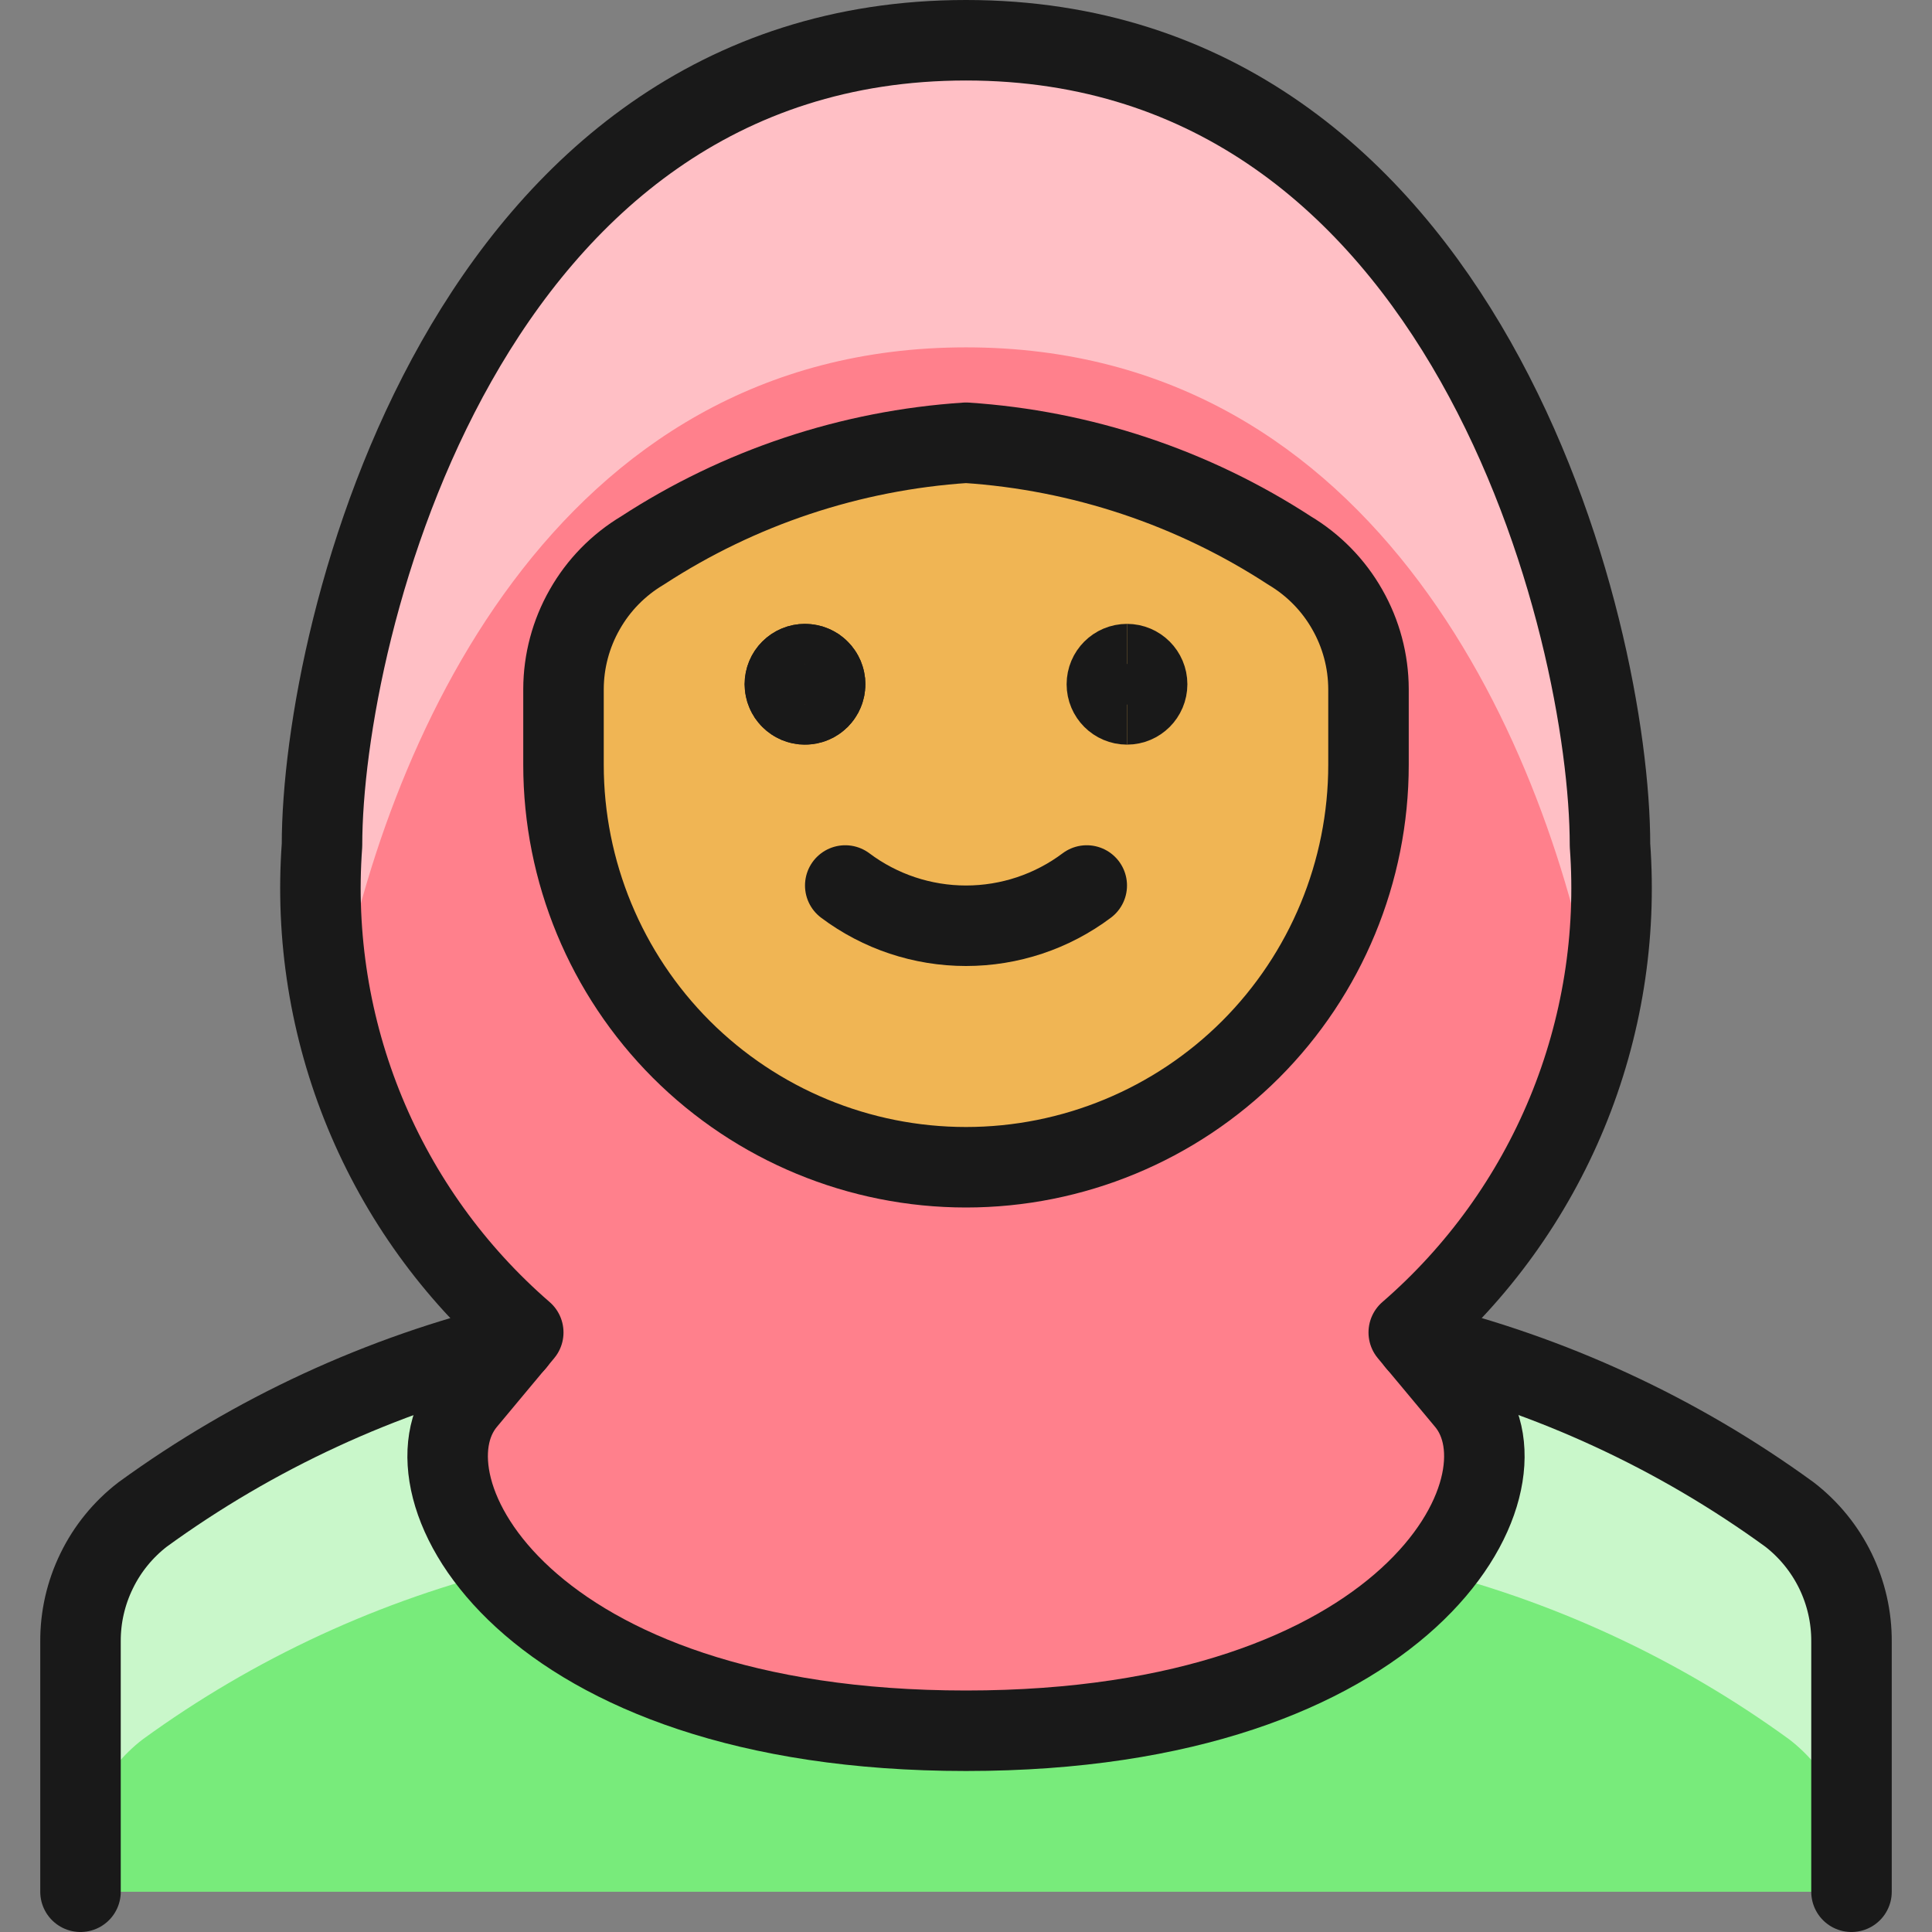
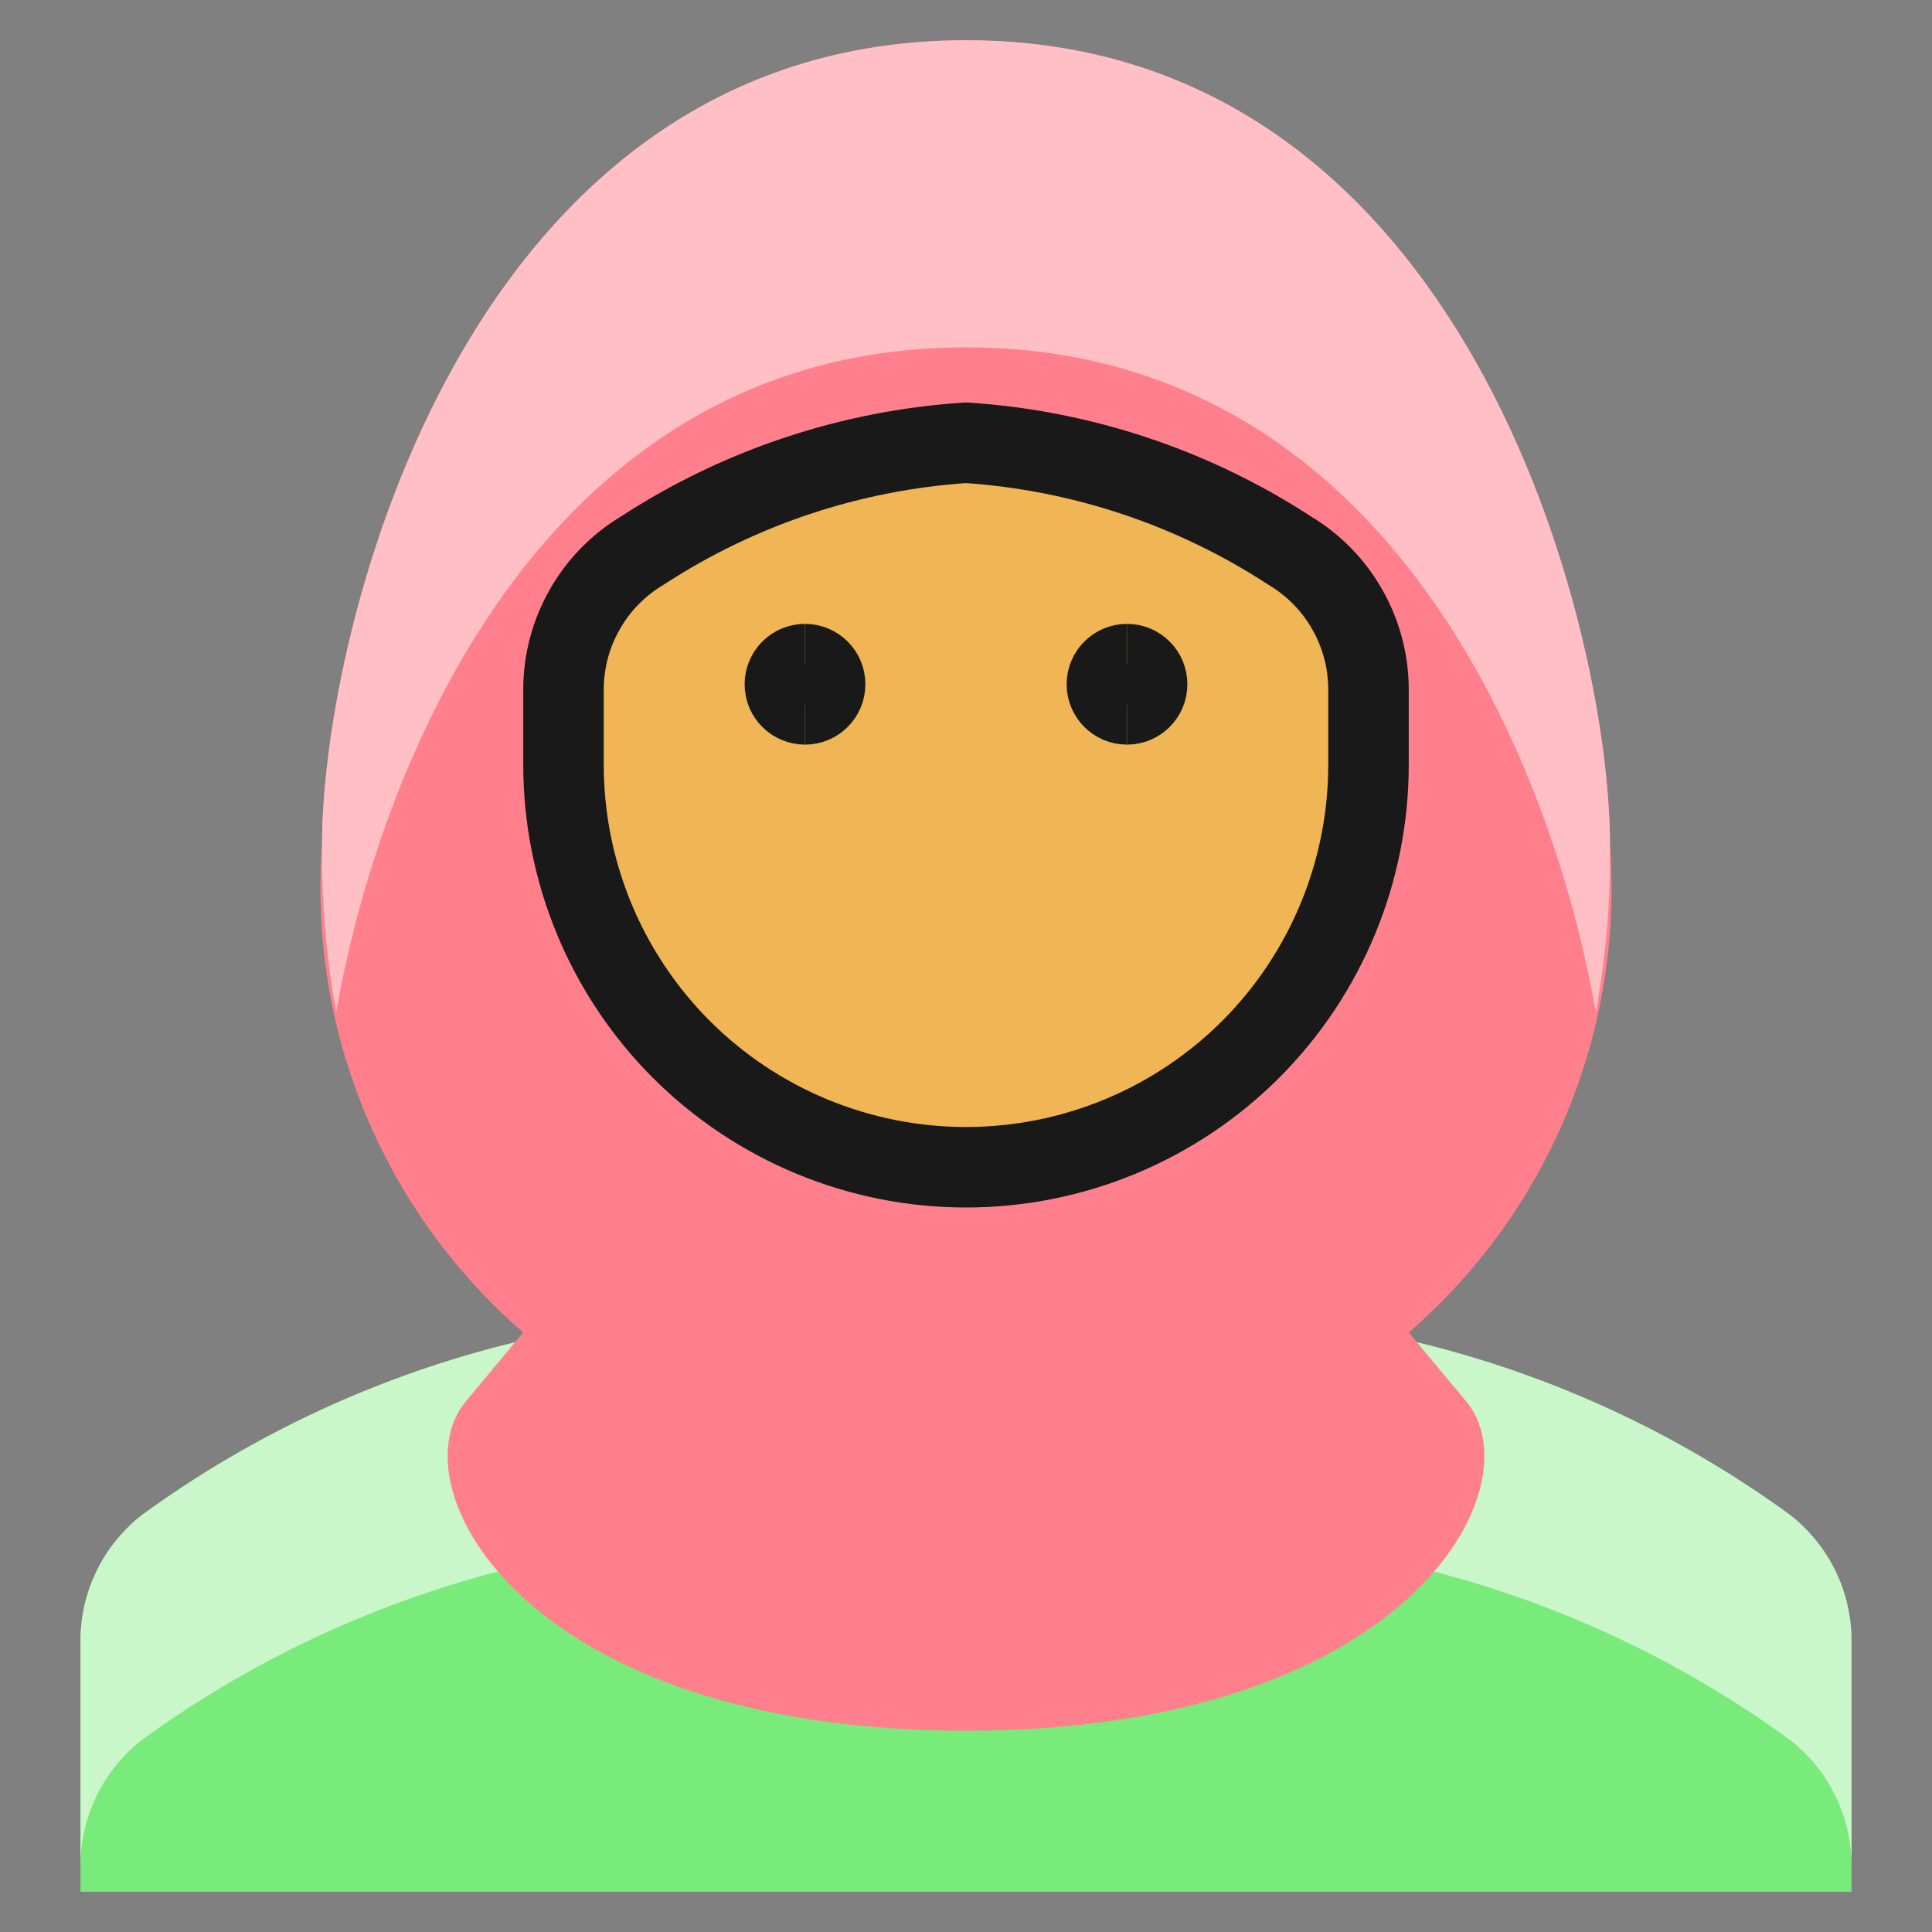
<svg xmlns="http://www.w3.org/2000/svg" fill="none" viewBox="0 0 24 24" height="48" width="48">
  <rect x="0" y="0" width="24" height="24" fill="#808080" stroke="none" />
  <path fill="#78eb7b" d="M6.4 16.674C4.732 17.078 3.159 17.805 1.771 18.814C1.53 19 1.334 19.24 1.201 19.514C1.067 19.788 0.998 20.089 1 20.394V23.5H23V20.394C23.002 20.089 22.933 19.788 22.8 19.514C22.666 19.24 22.471 19 22.23 18.814C20.842 17.804 19.269 17.077 17.601 16.674" />
  <path fill="#c9f7ca" d="M22.23 18.814C20.842 17.804 19.269 17.077 17.601 16.674H6.4C4.732 17.078 3.159 17.805 1.771 18.814C1.53 19 1.334 19.24 1.201 19.514C1.067 19.788 0.998 20.089 1 20.394V23.188C0.998 22.883 1.067 22.582 1.2 22.308C1.334 22.034 1.529 21.795 1.77 21.609C3.158 20.599 4.732 19.872 6.4 19.469H17.6C19.268 19.872 20.841 20.599 22.229 21.609C22.47 21.795 22.666 22.034 22.799 22.308C22.933 22.582 23.002 22.883 23 23.188V20.394C23.002 20.089 22.933 19.788 22.8 19.514C22.666 19.24 22.471 19 22.23 18.814Z" />
  <path fill="#ff808c" d="M18.213 17.407L17.5 16.552C18.359 15.808 19.033 14.873 19.467 13.822C19.901 12.771 20.083 11.634 20 10.5C20 7.81 18.215 0.5 12 0.5C5.785 0.5 4 7.81 4 10.5C3.917 11.634 4.099 12.771 4.533 13.822C4.967 14.873 5.641 15.808 6.5 16.552L5.787 17.407C4.91 18.46 6.5 21.5 12 21.5C17.5 21.5 19.09 18.46 18.213 17.407Z" />
  <path fill="#f0b554" d="M7 9.5V8.56C7.001 8.213 7.092 7.872 7.264 7.571C7.435 7.269 7.682 7.017 7.98 6.839C9.183 6.055 10.567 5.594 12 5.5C13.433 5.594 14.817 6.055 16.02 6.839C16.318 7.017 16.565 7.269 16.736 7.571C16.908 7.872 16.999 8.213 17 8.56V9.5C17 10.826 16.473 12.098 15.536 13.036C14.598 13.973 13.326 14.5 12 14.5C10.674 14.5 9.402 13.973 8.464 13.036C7.527 12.098 7 10.826 7 9.5V9.5Z" />
  <path fill="#ffbfc5" d="M12 4.315C17.148 4.315 19.252 9.324 19.824 12.575C19.948 11.89 20.008 11.196 20 10.5C20 7.81 18.215 0.5 12 0.5C5.785 0.5 4 7.81 4 10.5C3.993 11.196 4.051 11.89 4.176 12.575C4.748 9.324 6.852 4.315 12 4.315Z" />
-   <path stroke="#191919" stroke-linecap="round" stroke-linejoin="round" d="M13.5 11C13.067 11.325 12.541 11.5 12 11.5C11.459 11.5 10.933 11.325 10.5 11" />
-   <path stroke="#191919" stroke-linecap="round" stroke-linejoin="round" d="M10 8.25C10.049 8.25 10.098 8.265 10.139 8.292C10.18 8.32 10.212 8.359 10.231 8.404C10.25 8.45 10.255 8.5 10.245 8.549C10.236 8.597 10.212 8.642 10.177 8.677C10.142 8.712 10.097 8.736 10.049 8.745C10 8.755 9.95 8.75 9.904 8.731C9.859 8.712 9.82 8.68 9.792 8.639C9.765 8.598 9.75 8.549 9.75 8.5C9.75 8.434 9.776 8.37 9.823 8.323C9.87 8.276 9.934 8.25 10 8.25Z" />
  <path stroke="#191919" d="M10 8.75C9.862 8.75 9.75 8.638 9.75 8.5C9.75 8.362 9.862 8.25 10 8.25" />
  <path stroke="#191919" d="M10 8.75C10.138 8.75 10.25 8.638 10.25 8.5C10.25 8.362 10.138 8.25 10 8.25" />
  <path stroke="#191919" d="M14 8.75C13.862 8.75 13.75 8.638 13.75 8.5C13.75 8.362 13.862 8.25 14 8.25" />
  <path stroke="#191919" d="M14 8.75C14.138 8.75 14.25 8.638 14.25 8.5C14.25 8.362 14.138 8.25 14 8.25" />
-   <path stroke="#191919" stroke-linecap="round" stroke-linejoin="round" d="M18.213 17.407L17.5 16.552C18.359 15.808 19.033 14.873 19.467 13.822C19.901 12.771 20.083 11.634 20 10.5C20 7.81 18.215 0.5 12 0.5C5.785 0.5 4 7.81 4 10.5C3.917 11.634 4.099 12.771 4.533 13.822C4.967 14.873 5.641 15.808 6.5 16.552L5.787 17.407C4.91 18.46 6.5 21.5 12 21.5C17.5 21.5 19.09 18.46 18.213 17.407Z" />
-   <path stroke="#191919" stroke-linecap="round" stroke-linejoin="round" d="M23 23.5V20.394C23.002 20.089 22.933 19.788 22.8 19.514C22.666 19.24 22.471 19 22.23 18.814C20.842 17.804 19.269 17.077 17.601 16.674" />
-   <path stroke="#191919" stroke-linecap="round" stroke-linejoin="round" d="M6.4 16.674C4.732 17.078 3.159 17.805 1.771 18.814C1.53 19 1.334 19.24 1.201 19.514C1.067 19.788 0.998 20.089 1 20.394V23.5" />
  <path stroke="#191919" stroke-linecap="round" stroke-linejoin="round" d="M7 9.5V8.56C7.001 8.213 7.092 7.872 7.264 7.571C7.435 7.269 7.682 7.017 7.98 6.839C9.183 6.055 10.567 5.594 12 5.5C13.433 5.594 14.817 6.055 16.02 6.839C16.318 7.017 16.565 7.269 16.736 7.571C16.908 7.872 16.999 8.213 17 8.56V9.5C17 10.826 16.473 12.098 15.536 13.036C14.598 13.973 13.326 14.5 12 14.5C10.674 14.5 9.402 13.973 8.464 13.036C7.527 12.098 7 10.826 7 9.5V9.5Z" />
</svg>